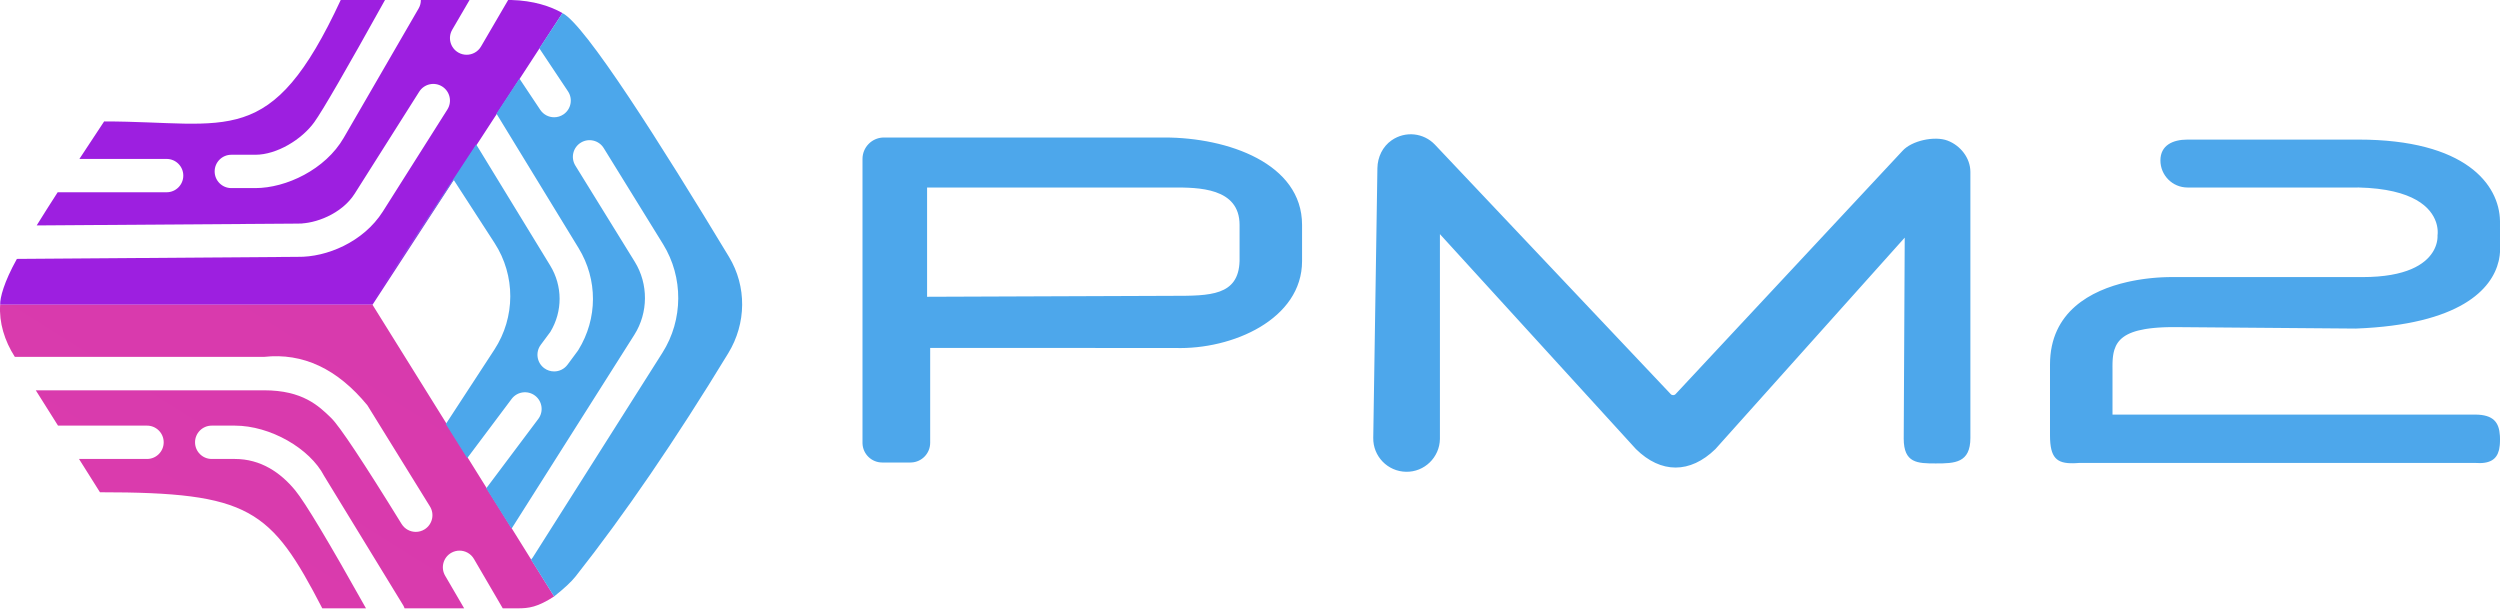
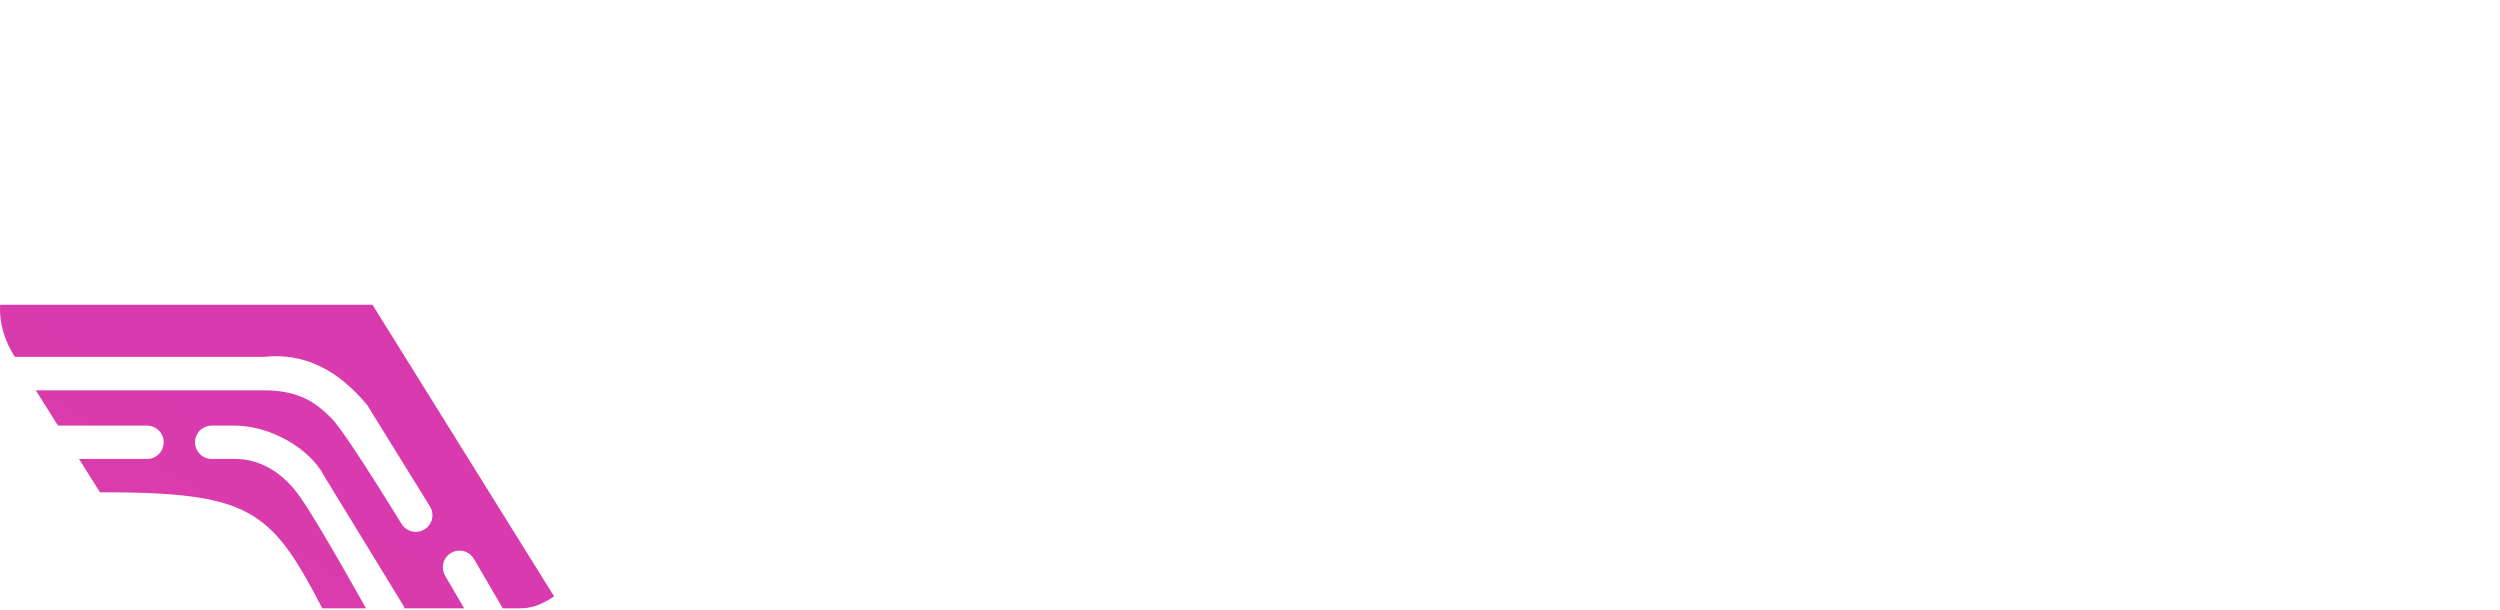
<svg xmlns="http://www.w3.org/2000/svg" width="512" height="125" viewBox="0 0 512 125" fill="none">
-   <path d="M104.069 0L98.514 9.522C97.88 10.61 96.738 11.215 95.563 11.215C94.979 11.215 94.387 11.066 93.846 10.75C92.218 9.801 91.668 7.71 92.618 6.082L96.165 0H86.191C86.192 0.582 86.059 1.171 85.747 1.71L70.402 28.213C66.639 34.739 58.565 38.522 52.287 38.522C52.287 38.522 50.649 38.522 47.374 38.522C45.489 38.522 43.961 36.994 43.961 35.109C43.961 33.224 45.489 31.695 47.374 31.695H52.287C56.737 31.695 61.836 28.533 64.368 25.019C66.057 22.676 70.883 14.337 78.848 0H69.782C55.459 30.842 46.926 24.869 21.326 24.869C19.631 27.436 17.927 30.012 16.261 32.549H34.126C36.011 32.549 37.539 34.077 37.539 35.962C37.539 37.847 36.011 39.375 34.126 39.375H11.811C10.287 41.739 8.839 44.02 7.512 46.169L63.593 45.775L61.083 45.776C64.479 45.845 69.973 43.857 72.633 39.676L85.855 18.777C86.863 17.184 88.971 16.709 90.565 17.718C92.157 18.726 92.632 20.833 91.624 22.427L78.397 43.334C74.409 49.599 66.862 52.702 60.983 52.602L3.459 53.024C0.792 57.82 0 60.954 0.034 62.415H76.287L115.193 2.682C112.737 1.266 109.219 0.122 104.718 0H104.069Z" fill="url(#paint0_linear_3519_2719)" />
  <path d="M76.287 62.415H0.033C-0.212 66.031 0.916 69.788 3.038 73.088C3.904 73.088 4.537 73.088 4.936 73.088H4.964H54.091C62.035 72.216 69.083 75.52 75.236 82.999L88.038 103.697C89.043 105.292 88.564 107.399 86.969 108.404C86.404 108.76 85.775 108.929 85.154 108.929C84.019 108.929 82.91 108.364 82.262 107.334C74.368 94.539 69.561 87.301 67.842 85.621C65.262 83.101 61.958 79.935 54.091 79.935H7.326L11.881 87.168H30.11C31.995 87.168 33.524 88.697 33.524 90.582C33.524 92.467 31.995 93.995 30.11 93.995H16.179L20.473 100.815C51.193 100.815 55.46 104.228 66.007 124.587H74.956C67.313 110.939 62.484 102.888 60.468 100.435C57.445 96.755 53.37 93.995 48.094 93.995H43.358C41.474 93.995 39.945 92.467 39.945 90.582C39.945 88.697 41.474 87.168 43.358 87.168H48.094C55.332 87.168 63.454 91.818 66.386 97.478L82.584 123.98C82.697 124.177 82.787 124.38 82.858 124.587H95.061L91.162 117.902C90.212 116.274 90.762 114.184 92.39 113.234C92.931 112.919 93.523 112.769 94.107 112.769C95.281 112.769 96.425 113.374 97.059 114.462L102.965 124.587H105.967C108.345 124.594 110.088 124.341 113.486 122.148L76.287 62.415Z" fill="url(#paint1_linear_3519_2719)" />
-   <path d="M115.193 2.682L110.452 9.897L116.326 18.709C117.371 20.277 116.948 22.397 115.379 23.442C114.798 23.83 114.14 24.015 113.49 24.015C112.386 24.015 111.303 23.482 110.646 22.496L106.379 16.095L101.667 23.265L118.5 50.816C122.436 57.255 122.417 65.244 118.453 71.666C118.401 71.748 118.348 71.828 118.29 71.905L116.229 74.688C115.559 75.591 114.527 76.069 113.484 76.069C112.777 76.069 112.064 75.85 111.453 75.398C109.939 74.275 109.621 72.138 110.743 70.623L112.715 67.964C115.25 63.763 115.238 58.569 112.675 54.375L97.521 29.573L75.939 62.416L92.911 36.832L101.293 49.78C105.594 56.425 105.577 64.981 101.249 71.609L91.299 86.852L75.939 62.416L95.685 93.829L104.782 81.7C105.914 80.193 108.052 79.888 109.561 81.018C111.069 82.149 111.374 84.289 110.243 85.797L99.576 100.02L104.764 108.274L129.913 68.566C132.781 64.038 132.814 58.166 129.997 53.606L117.835 33.916C116.845 32.312 117.341 30.209 118.946 29.218C120.551 28.227 122.653 28.725 123.643 30.328L135.805 50.019C139.985 56.786 139.935 65.499 135.68 72.219L109.116 114.162C109.01 114.331 108.887 114.482 108.757 114.625L113.484 122.149C115.543 120.522 117.009 119.156 117.882 118.05C127.899 105.363 138.324 90.12 149.157 72.322C152.867 66.227 152.964 58.675 149.294 52.599C135.331 29.484 119.82 4.975 115.193 2.682Z" fill="url(#paint2_linear_3519_2719)" />
-   <path d="M482.987 28.587C504.952 28.587 511.862 37.787 511.998 45.265L512 51.627C511.971 52.099 511.909 52.59 511.808 53.094L511.725 53.475C510.365 59.218 503.846 66.468 482.543 67.288L482.415 67.291L445.299 66.99L444.934 66.991L444.224 66.999L443.542 67.016L442.886 67.042L442.258 67.076C442.155 67.083 442.053 67.089 441.953 67.096L441.363 67.143L440.797 67.198L440.257 67.261L439.74 67.332L439.247 67.411C435.315 68.089 433.681 69.557 433.032 71.615L432.958 71.87L432.893 72.131L432.836 72.397C432.819 72.487 432.803 72.578 432.788 72.67L432.747 72.947C432.741 72.994 432.736 73.041 432.73 73.088L432.7 73.374L432.677 73.665L432.659 73.962L432.642 74.416L432.635 75.04L432.639 75.521L432.64 84.907H506.88C510.728 84.907 511.8 86.58 511.973 89.156L511.991 89.497L511.999 89.848L512 90.027C512 90.143 511.999 90.257 511.996 90.37L511.984 90.703C511.982 90.758 511.979 90.812 511.975 90.866L511.95 91.185C511.924 91.447 511.888 91.698 511.839 91.937L511.774 92.219C511.311 94.01 510.02 95.058 506.88 94.808H425.813L425.388 94.838L424.981 94.859L424.59 94.871C421.217 94.93 419.84 93.773 419.84 89.174V74.667C419.84 63.804 428.267 59.453 435.626 57.765L436.282 57.621L436.931 57.49C437.145 57.449 437.359 57.41 437.57 57.373L438.2 57.267L438.818 57.174L439.423 57.092L440.012 57.02C440.109 57.009 440.206 56.998 440.301 56.988L440.866 56.931L441.412 56.883L441.938 56.843L442.686 56.798L443.38 56.769L444.016 56.752L444.404 56.748L483.84 56.747C492.92 56.747 496.647 54.071 498.169 51.716L498.324 51.465L498.463 51.218C498.485 51.177 498.506 51.136 498.526 51.095L498.643 50.854L498.745 50.618C498.761 50.579 498.777 50.541 498.792 50.502L498.875 50.276C498.888 50.239 498.9 50.202 498.912 50.166L498.978 49.951L499.034 49.744L499.08 49.547L499.133 49.271L499.159 49.101L499.186 48.87L499.204 48.609L499.207 48.334L499.202 48.203L499.226 47.999L499.24 47.778L499.244 47.568L499.239 47.323L499.229 47.142L499.212 46.947L499.188 46.74L499.154 46.522L499.112 46.293C499.095 46.215 499.078 46.135 499.058 46.054L498.993 45.806C498.981 45.764 498.968 45.722 498.955 45.68L498.87 45.42C497.891 42.616 494.471 38.672 483.03 38.396C482.958 38.395 482.884 38.401 482.812 38.401H448C444.937 38.401 442.453 35.917 442.453 32.854C442.453 29.791 444.937 28.587 448 28.587H482.987ZM390.086 48.667L351.315 91.972C346.137 97.015 340.166 97.015 335.043 91.972L294.895 47.949V89.898C294.836 93.668 291.714 96.701 287.963 96.619C284.193 96.561 281.185 93.458 281.242 89.688L282.093 34.431C282.128 32.185 283.155 30.017 284.999 28.737C287.851 26.758 291.582 27.225 293.861 29.613L342.171 80.719C342.445 81.009 342.91 80.999 343.172 80.699L389.616 30.913C391.494 28.796 396.204 27.792 398.852 28.793C401.499 29.791 403.522 32.354 403.535 35.185C403.535 68.096 403.535 86.264 403.535 89.688C403.535 94.825 400.328 94.913 396.442 94.913C392.672 94.913 389.882 94.851 389.882 89.825C389.882 86.474 389.95 72.755 390.086 48.667ZM238.507 28.161C251.43 28.165 266.662 33.446 266.662 46.054V53.475C266.662 65.357 252.43 71.648 240.651 71.268L190.5 71.254V90.683C190.5 92.851 188.792 94.62 186.648 94.716L186.464 94.721H180.677C178.509 94.721 176.741 93.012 176.644 90.868L176.64 90.683V32.551C176.64 30.189 178.507 28.262 180.845 28.165L181.031 28.161H238.507ZM240.295 38.401C240.295 38.401 223.485 38.401 189.867 38.401V60.779L240.213 60.587C247.781 60.587 253.645 60.587 253.863 53.475V46.054C253.863 38.401 245.346 38.396 240.295 38.401Z" fill="#4DA7EB" />
  <defs>
    <linearGradient id="paint0_linear_3519_2719" x1="7730.73" y1="4037.48" x2="6568.76" y2="2104.38" gradientUnits="userSpaceOnUse">
      <stop stop-color="#520BF5" />
      <stop offset="1" stop-color="#9D1FE0" />
    </linearGradient>
    <linearGradient id="paint1_linear_3519_2719" x1="7656.08" y1="2238.05" x2="6241.91" y2="4495.36" gradientUnits="userSpaceOnUse">
      <stop stop-color="#9E1FA7" />
      <stop offset="1" stop-color="#E540AE" />
    </linearGradient>
    <linearGradient id="paint2_linear_3519_2719" x1="7681.35" y1="5976.01" x2="2355.54" y2="5976.01" gradientUnits="userSpaceOnUse">
      <stop stop-color="#4B6AF2" />
      <stop offset="1" stop-color="#4CA7EB" />
    </linearGradient>
  </defs>
</svg>